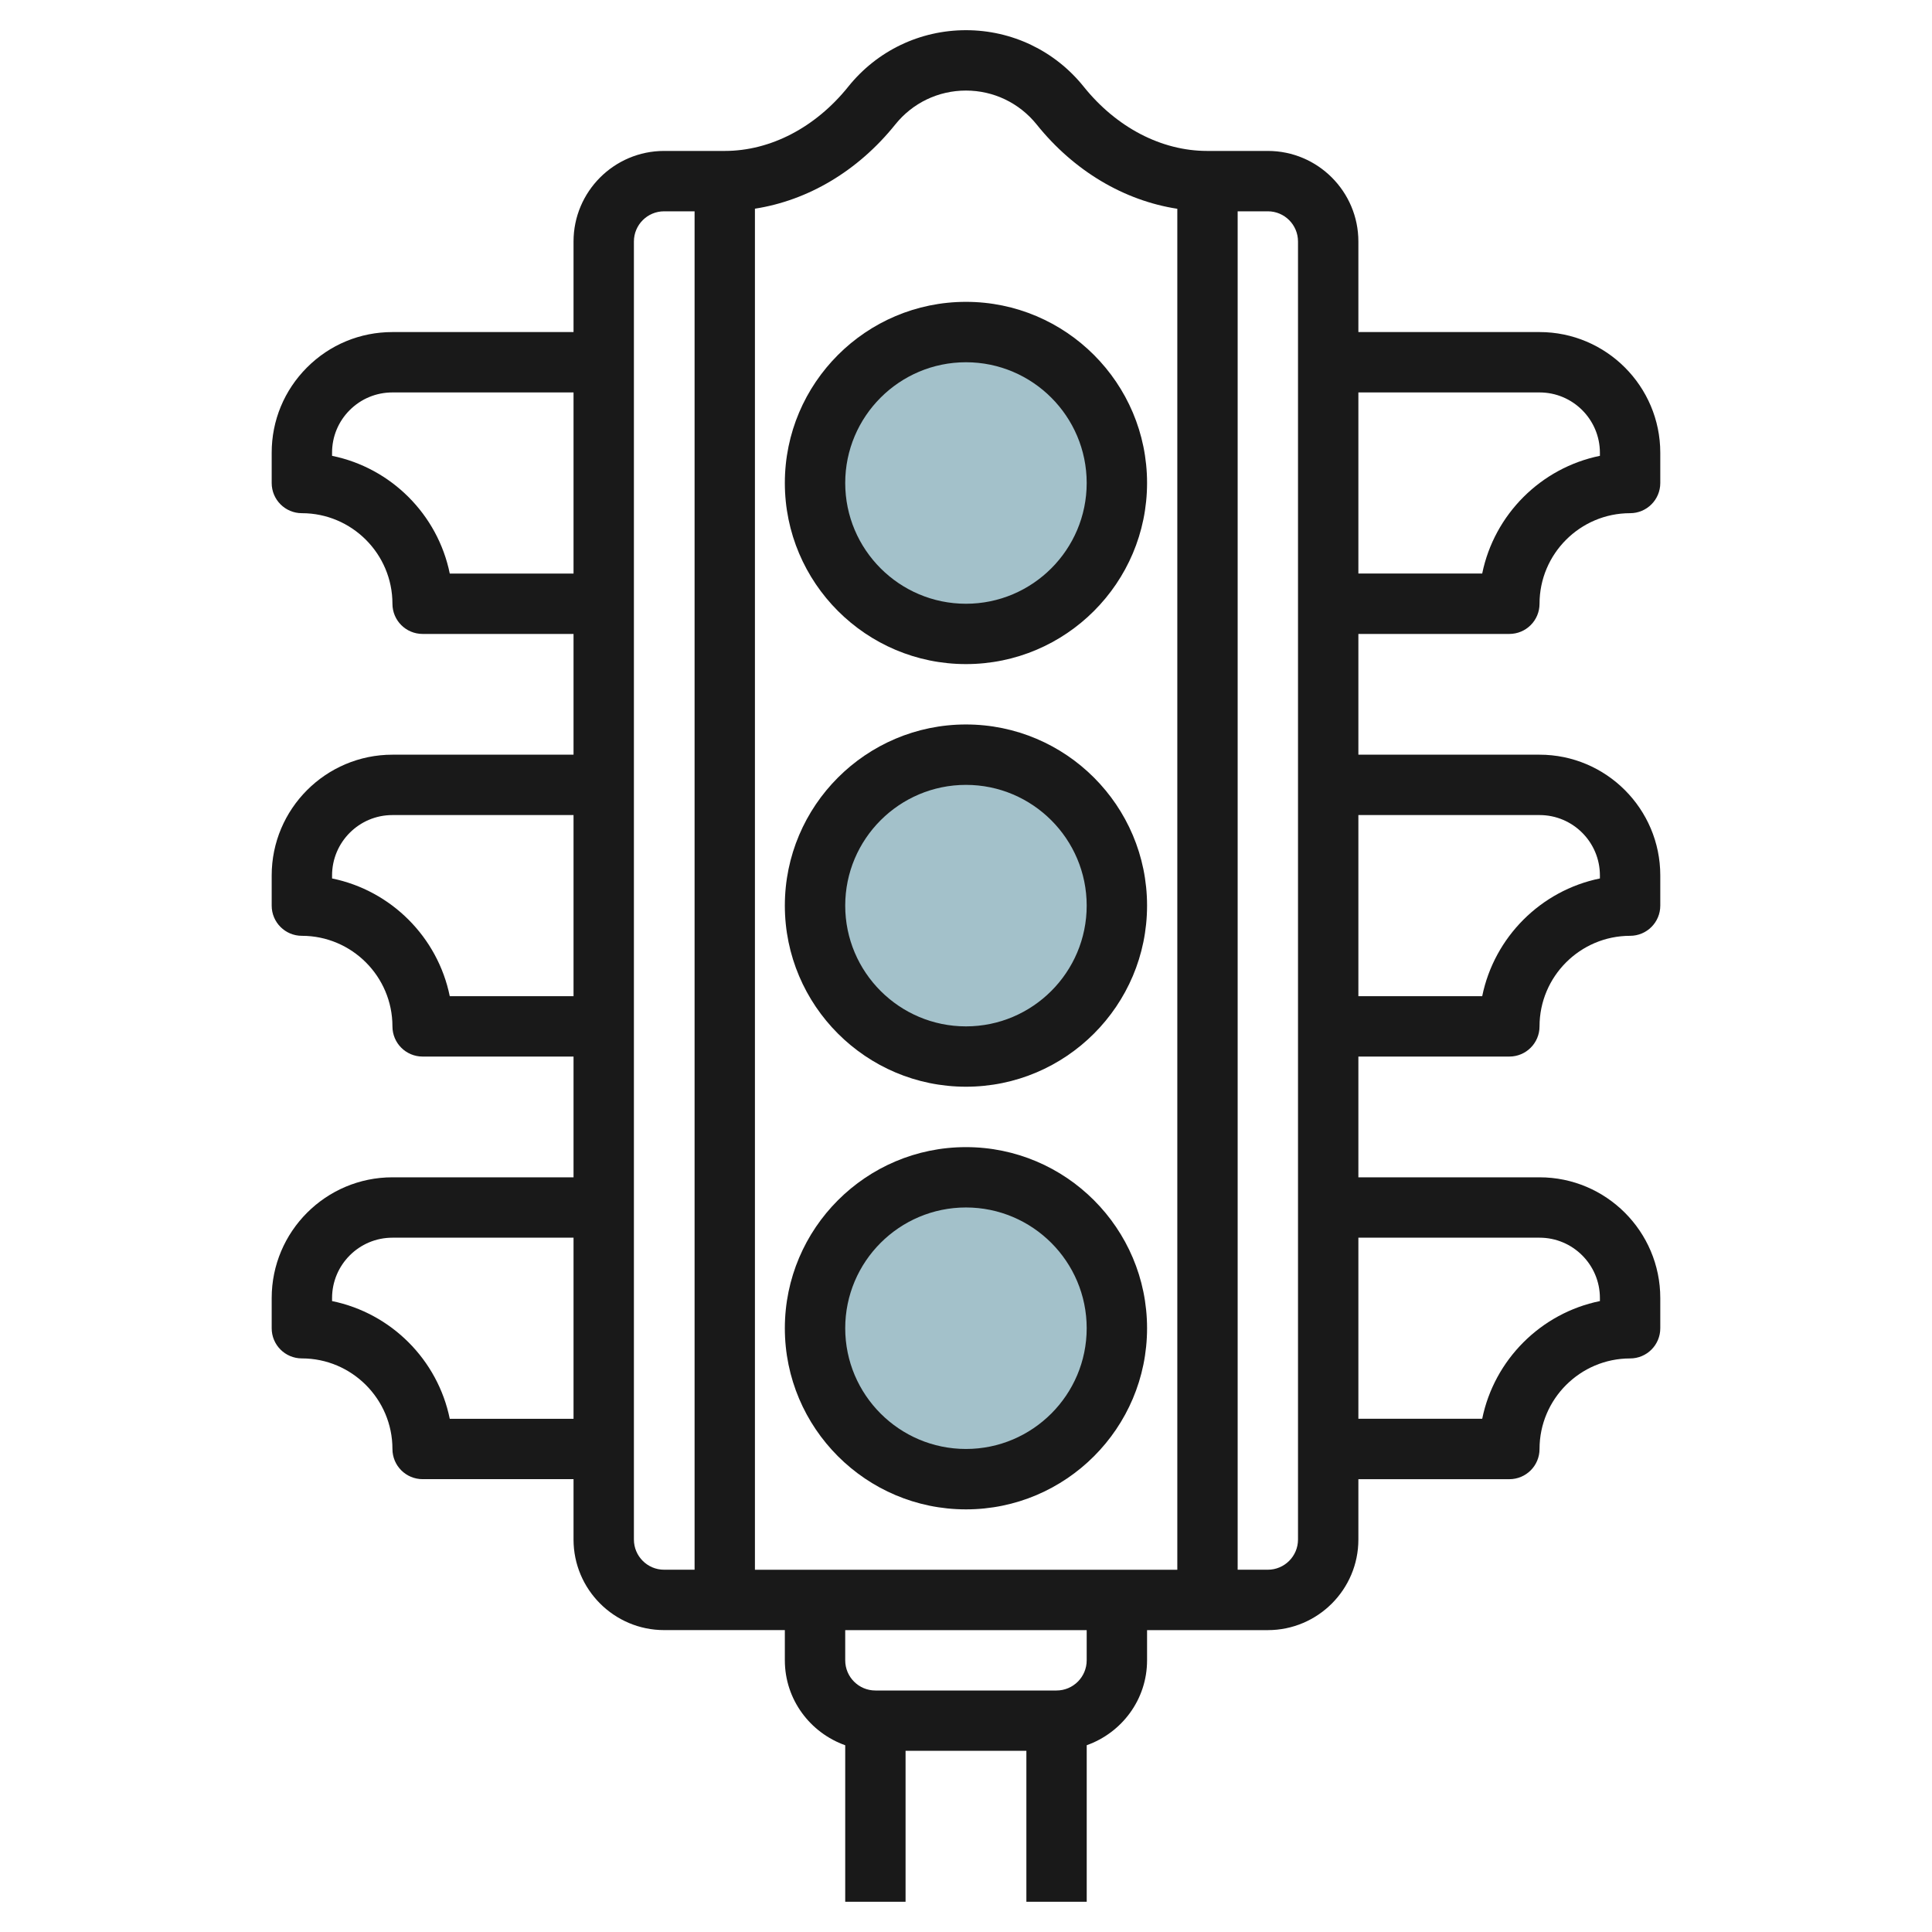
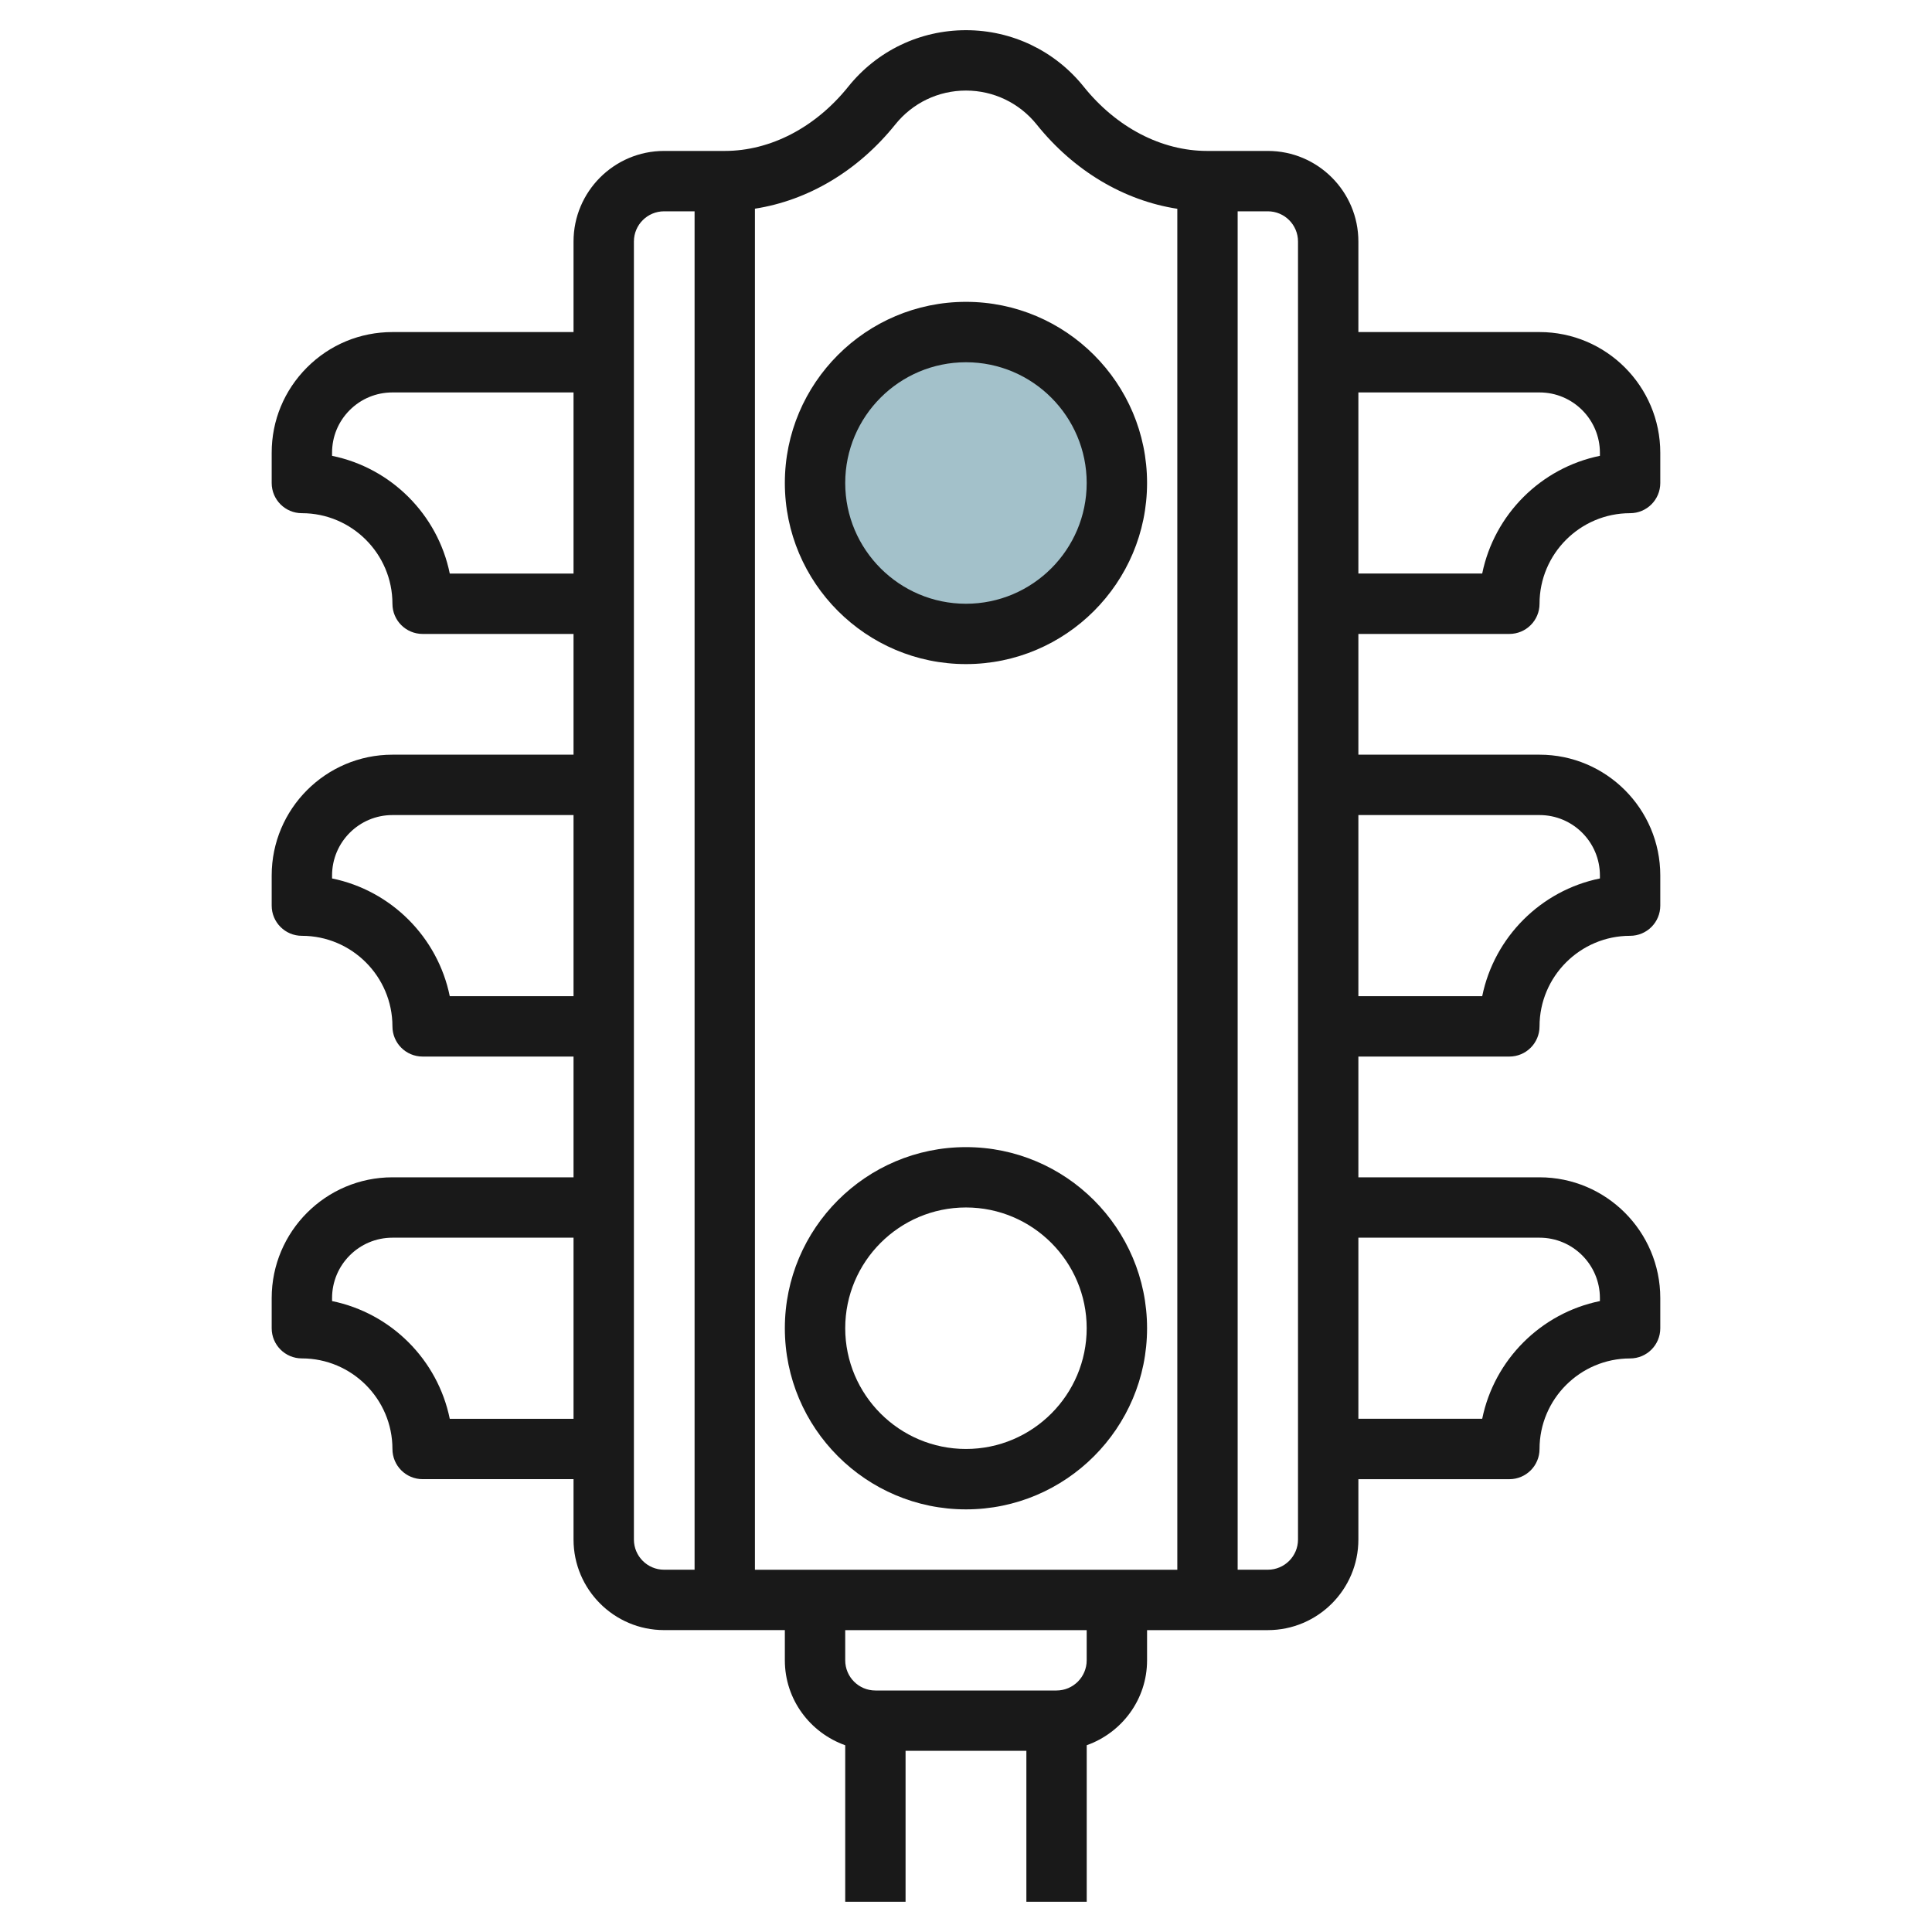
<svg xmlns="http://www.w3.org/2000/svg" id="Layer_3" enable-background="new 0 0 64 64" height="512" viewBox="0 0 64 64" width="512">
  <g>
    <g fill="#a3c1ca">
      <circle cx="32" cy="16" r="5" />
-       <circle cx="32" cy="30" r="5" />
-       <circle cx="32" cy="44" r="5" />
    </g>
    <g fill="#191919">
-       <path d="m10 44.999c1.653 0 3 1.346 3 3 0 .553.447 1 1 1h4.999v2c0 1.654 1.346 3 3 3h4v1c0 1.302.839 2.401 2 2.815v5.184h1.999v-5h4.002v5h1.999v-5.185c1.161-.413 1.999-1.512 1.999-2.813v-1h4c1.654 0 3-1.346 3-3v-2h5.001c.553 0 1-.447 1-1 0-1.654 1.347-3 3-3 .553 0 1-.447 1-1v-1c0-2.206-1.794-4-4-4h-6.001v-4h5.001c.553 0 1-.448 1-1 0-1.654 1.347-3 3-3 .553 0 1-.448 1-1v-1c0-2.206-1.794-4-4-4h-6.001v-4h5.001c.553 0 1-.447 1-1 0-1.654 1.347-3 3-3 .553 0 1-.447 1-1v-1c0-2.206-1.794-4-4-4h-6.001v-3c0-1.654-1.345-3-2.998-3h-2.011c-1.513 0-3.004-.776-4.089-2.128-.955-1.19-2.378-1.872-3.901-1.872-1.524 0-2.946.682-3.901 1.873-1.085 1.351-2.577 2.127-4.089 2.127h-2.01c-1.654 0-3 1.346-3 3v3h-5.999c-1.069 0-2.074.416-2.829 1.171-.756.756-1.172 1.76-1.171 2.829v1c0 .552.447 1 1 1 1.653 0 3 1.346 3 3 0 .553.447 1 1 1h4.999v4h-5.999c-2.206 0-4 1.794-4 4v1c0 .552.447 1 1 1 1.653 0 3 1.346 3 3 0 .553.447 1 1 1h4.999v4h-5.999c-2.206 0-4 1.794-4 4v1c0 .552.447.999 1 .999zm25.998 10.001c0 .551-.448 1-1 1h-5.999c-.552 0-1-.448-1-1v-1h7.999zm15.001-14c1.104 0 2 .897 2 2v.1c-1.956.399-3.5 1.943-3.899 3.899h-4.102v-6h6.001zm0-14c1.104 0 2 .897 2 2v.1c-1.956.399-3.5 1.943-3.899 3.9h-4.102v-6zm0-14c1.104 0 2 .897 2 2v.1c-1.956.399-3.5 1.943-3.899 3.899h-4.102v-6h6.001zm-8.001-5v42.999c0 .552-.448 1-1 1h-.999v-44.999h1.001c.551 0 .998.448.998 1zm-13.341-3.876c.574-.715 1.427-1.124 2.342-1.124.914 0 1.768.41 2.342 1.124 1.237 1.542 2.896 2.52 4.659 2.792v45.084h-13.992v-45.087c1.759-.273 3.414-1.25 4.649-2.789zm-8.658 3.876c0-.552.448-1 1-1h1.01v44.999h-1.01c-.552 0-1-.448-1-1zm-6.1 10.999c-.399-1.956-1.943-3.5-3.899-3.899v-.101c-.001-.534.207-1.036.585-1.414.378-.377.88-.585 1.415-.585h5.999v6h-4.1zm0 14.001c-.399-1.957-1.943-3.501-3.899-3.9v-.1c0-1.103.896-2 2-2h5.999v6zm-3.899 10c0-1.103.896-2 2-2h5.999v6h-4.1c-.399-1.957-1.943-3.501-3.899-3.9z" />
+       <path d="m10 44.999c1.653 0 3 1.346 3 3 0 .553.447 1 1 1h4.999v2c0 1.654 1.346 3 3 3h4v1c0 1.302.839 2.401 2 2.815v5.184h1.999v-5h4.002v5h1.999v-5.185c1.161-.413 1.999-1.512 1.999-2.813v-1h4c1.654 0 3-1.346 3-3v-2h5.001c.553 0 1-.447 1-1 0-1.654 1.347-3 3-3 .553 0 1-.447 1-1v-1c0-2.206-1.794-4-4-4h-6.001v-4h5.001c.553 0 1-.448 1-1 0-1.654 1.347-3 3-3 .553 0 1-.448 1-1v-1c0-2.206-1.794-4-4-4h-6.001v-4h5.001c.553 0 1-.447 1-1 0-1.654 1.347-3 3-3 .553 0 1-.447 1-1v-1c0-2.206-1.794-4-4-4h-6.001v-3c0-1.654-1.345-3-2.998-3h-2.011c-1.513 0-3.004-.776-4.089-2.128-.955-1.19-2.378-1.872-3.901-1.872-1.524 0-2.946.682-3.901 1.873-1.085 1.351-2.577 2.127-4.089 2.127h-2.01c-1.654 0-3 1.346-3 3v3h-5.999c-1.069 0-2.074.416-2.829 1.171-.756.756-1.172 1.76-1.171 2.829v1c0 .552.447 1 1 1 1.653 0 3 1.346 3 3 0 .553.447 1 1 1h4.999v4h-5.999c-2.206 0-4 1.794-4 4v1c0 .552.447 1 1 1 1.653 0 3 1.346 3 3 0 .553.447 1 1 1h4.999v4h-5.999c-2.206 0-4 1.794-4 4v1c0 .552.447.999 1 .999zm25.998 10.001c0 .551-.448 1-1 1h-5.999c-.552 0-1-.448-1-1v-1h7.999zm15.001-14c1.104 0 2 .897 2 2v.1c-1.956.399-3.5 1.943-3.899 3.899h-4.102v-6h6.001zm0-14c1.104 0 2 .897 2 2v.1c-1.956.399-3.5 1.943-3.899 3.9h-4.102v-6zm0-14c1.104 0 2 .897 2 2v.1c-1.956.399-3.5 1.943-3.899 3.899h-4.102v-6zm-8.001-5v42.999c0 .552-.448 1-1 1h-.999v-44.999h1.001c.551 0 .998.448.998 1zm-13.341-3.876c.574-.715 1.427-1.124 2.342-1.124.914 0 1.768.41 2.342 1.124 1.237 1.542 2.896 2.52 4.659 2.792v45.084h-13.992v-45.087c1.759-.273 3.414-1.25 4.649-2.789zm-8.658 3.876c0-.552.448-1 1-1h1.01v44.999h-1.01c-.552 0-1-.448-1-1zm-6.1 10.999c-.399-1.956-1.943-3.5-3.899-3.899v-.101c-.001-.534.207-1.036.585-1.414.378-.377.88-.585 1.415-.585h5.999v6h-4.1zm0 14.001c-.399-1.957-1.943-3.501-3.899-3.9v-.1c0-1.103.896-2 2-2h5.999v6zm-3.899 10c0-1.103.896-2 2-2h5.999v6h-4.1c-.399-1.957-1.943-3.501-3.899-3.9z" />
      <path d="m31.999 21.999c3.308 0 5.999-2.691 5.999-6s-2.691-6-5.999-6c-3.309 0-6 2.691-6 6s2.691 6 6 6zm0-9.999c2.205 0 3.999 1.794 3.999 4s-1.794 4-3.999 4c-2.206 0-4-1.794-4-4 0-2.207 1.794-4 4-4z" />
-       <path d="m31.999 35.999c3.308 0 5.999-2.691 5.999-6s-2.691-6-5.999-6c-3.309 0-6 2.691-6 6s2.691 6 6 6zm0-9.999c2.205 0 3.999 1.794 3.999 4s-1.794 4-3.999 4c-2.206 0-4-1.794-4-4 0-2.207 1.794-4 4-4z" />
      <path d="m31.999 38c-3.309 0-6 2.691-6 6 0 3.308 2.691 6 6 6 3.308 0 5.999-2.691 5.999-6s-2.691-6-5.999-6zm0 9.999c-2.206 0-4-1.794-4-4s1.794-4 4-4c2.205 0 3.999 1.794 3.999 4s-1.794 4-3.999 4z" />
    </g>
  </g>
</svg>